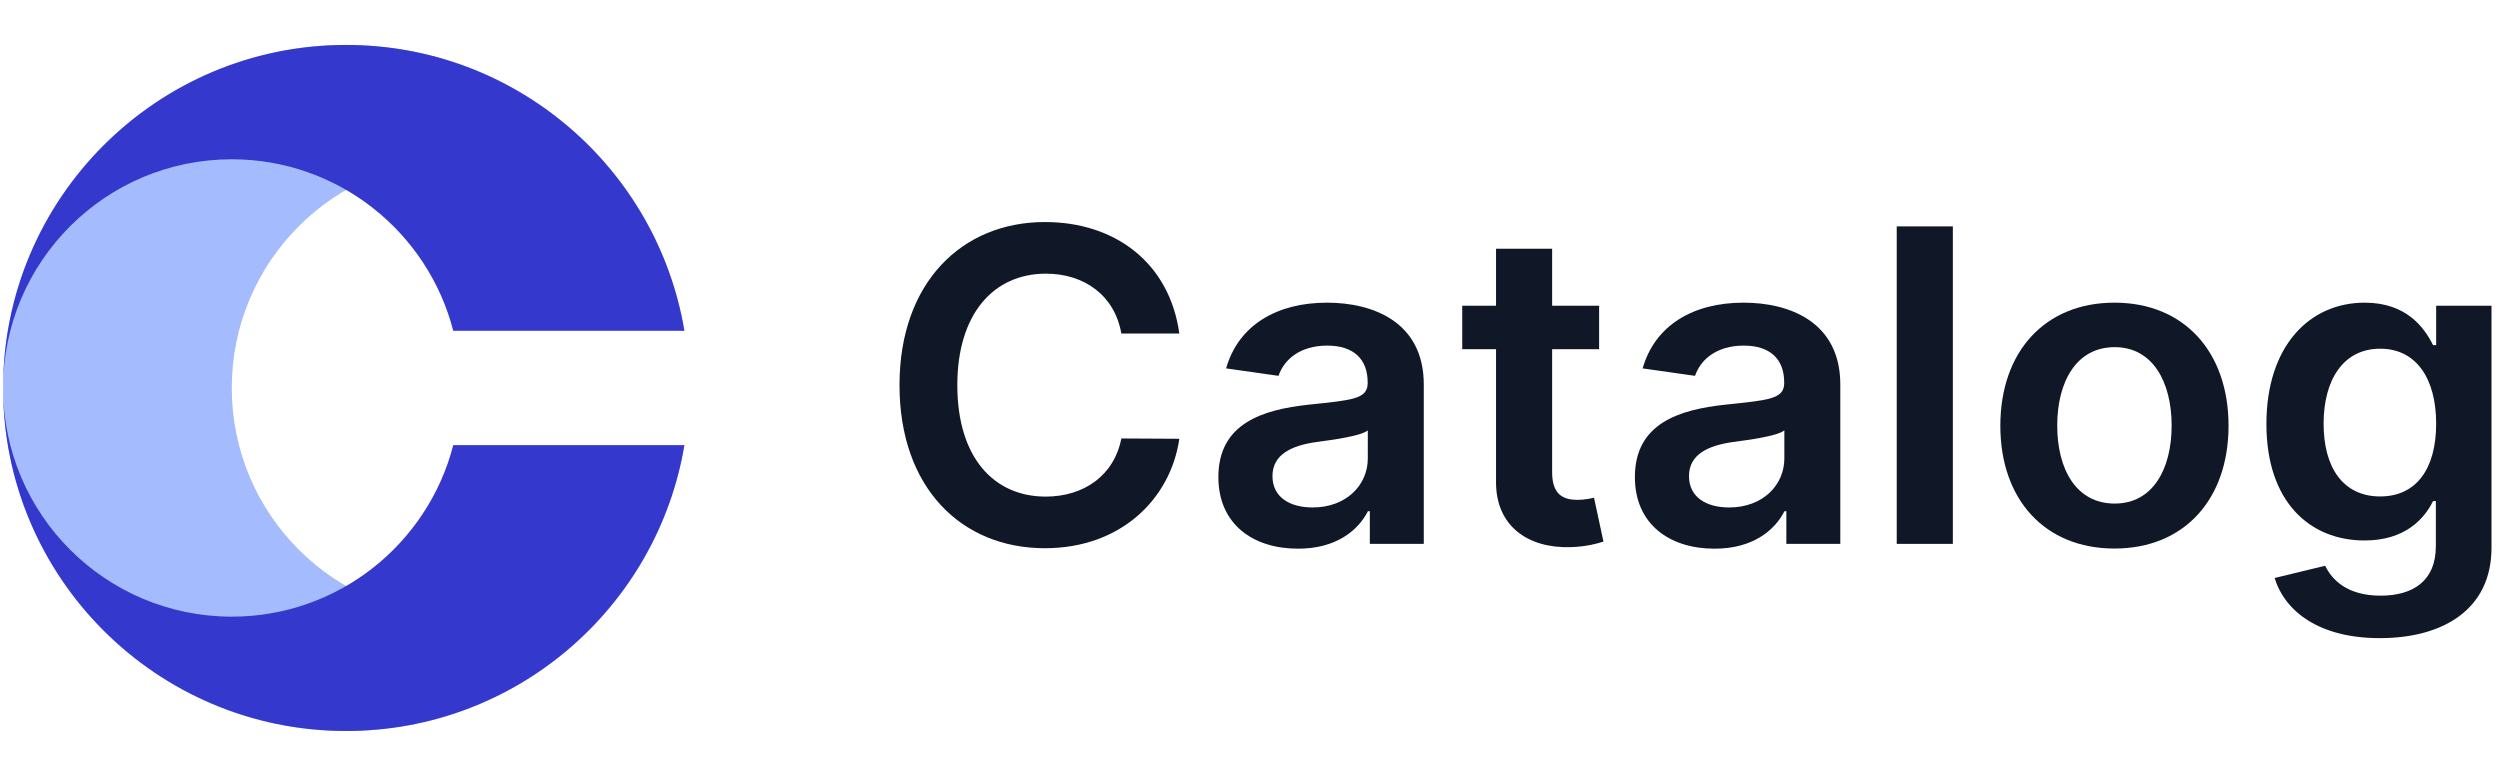
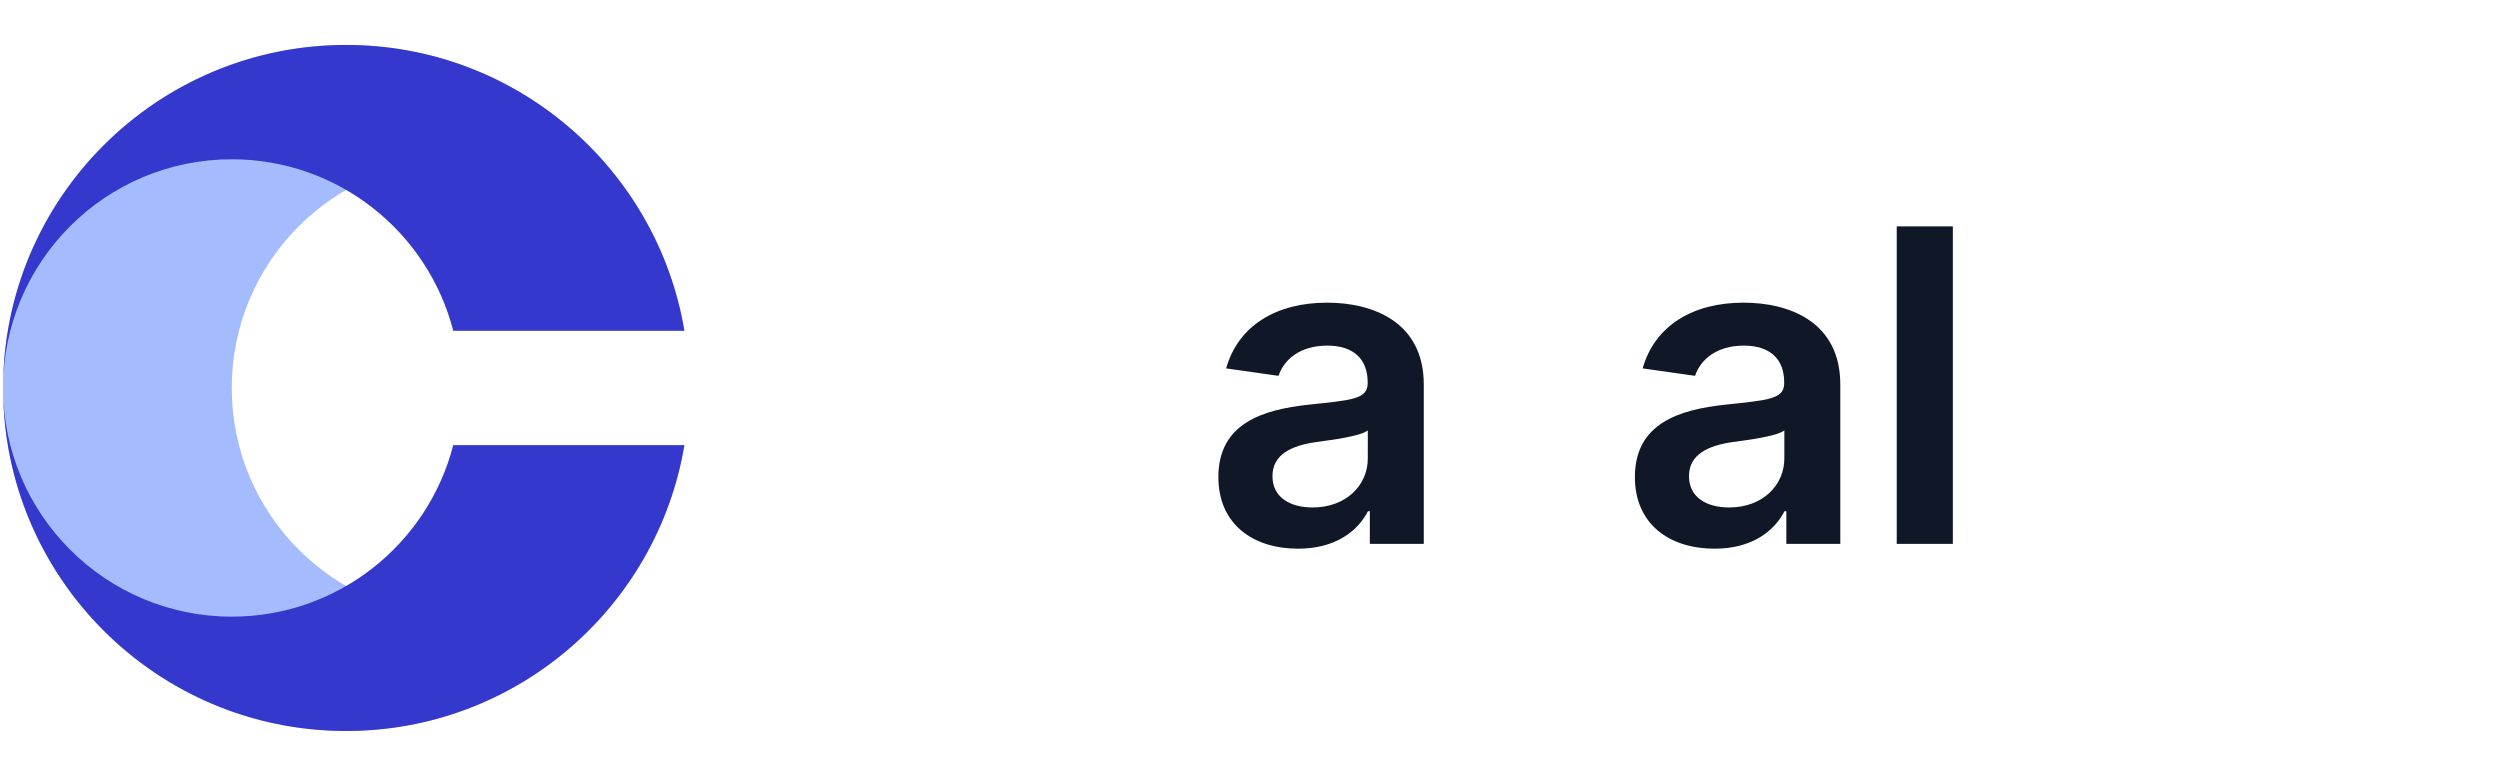
<svg xmlns="http://www.w3.org/2000/svg" width="156" height="48" viewBox="0 0 156 48" fill="none">
  <path d="M21.598 2.805C9.776 2.805 0.193 12.388 0.193 24.209C0.193 36.03 9.776 45.613 21.598 45.613C32.203 45.613 41.007 37.899 42.706 27.776H42.552C40.968 33.931 35.381 38.478 28.732 38.478C20.852 38.478 14.463 32.09 14.463 24.209C14.463 16.328 20.852 9.939 28.732 9.939C35.381 9.939 40.968 14.487 42.552 20.642H42.706C41.007 10.518 32.203 2.805 21.598 2.805Z" fill="#A4BCFD" />
  <path d="M0.193 24.209C0.193 12.388 9.776 2.805 21.598 2.805C32.203 2.805 41.007 10.518 42.706 20.642H28.283C26.699 14.487 21.112 9.939 14.463 9.939C6.582 9.939 0.193 16.328 0.193 24.209Z" fill="#3538CD" />
  <path d="M0.193 24.209C0.193 36.03 9.776 45.613 21.598 45.613C32.203 45.613 41.007 37.9 42.706 27.776H28.283C26.699 33.931 21.112 38.479 14.463 38.479C6.582 38.479 0.193 32.09 0.193 24.209Z" fill="#3538CD" />
-   <path d="M73.59 20.811C72.981 16.409 69.595 13.855 65.203 13.855C60.028 13.855 56.129 17.628 56.129 24.032C56.129 30.427 59.979 34.209 65.203 34.209C69.914 34.209 73.039 31.162 73.59 27.38L69.972 27.36C69.518 29.682 67.621 30.988 65.251 30.988C62.04 30.988 59.737 28.579 59.737 24.032C59.737 19.563 62.02 17.077 65.261 17.077C67.67 17.077 69.556 18.441 69.972 20.811H73.59Z" fill="#101828" />
  <path d="M80.998 34.238C83.329 34.238 84.722 33.145 85.361 31.897H85.477V33.938H88.844V23.994C88.844 20.066 85.641 18.886 82.807 18.886C79.682 18.886 77.283 20.279 76.509 22.988L79.779 23.452C80.127 22.436 81.114 21.566 82.826 21.566C84.452 21.566 85.342 22.398 85.342 23.858V23.916C85.342 24.922 84.287 24.971 81.665 25.251C78.783 25.561 76.026 26.422 76.026 29.769C76.026 32.691 78.164 34.238 80.998 34.238ZM81.907 31.665C80.447 31.665 79.402 30.998 79.402 29.711C79.402 28.366 80.572 27.805 82.14 27.583C83.059 27.457 84.897 27.225 85.351 26.857V28.608C85.351 30.262 84.016 31.665 81.907 31.665Z" fill="#101828" />
-   <path d="M99.785 19.079H96.853V15.519H93.352V19.079H91.243V21.788H93.352V30.05C93.332 32.845 95.364 34.219 97.995 34.142C98.992 34.113 99.678 33.919 100.056 33.793L99.466 31.056C99.272 31.104 98.875 31.191 98.44 31.191C97.56 31.191 96.853 30.881 96.853 29.469V21.788H99.785V19.079Z" fill="#101828" />
  <path d="M106.989 34.238C109.321 34.238 110.714 33.145 111.352 31.897H111.468V33.938H114.835V23.994C114.835 20.066 111.633 18.886 108.798 18.886C105.674 18.886 103.275 20.279 102.501 22.988L105.77 23.452C106.119 22.436 107.105 21.566 108.818 21.566C110.443 21.566 111.333 22.398 111.333 23.858V23.916C111.333 24.922 110.278 24.971 107.657 25.251C104.774 25.561 102.017 26.422 102.017 29.769C102.017 32.691 104.155 34.238 106.989 34.238ZM107.899 31.665C106.438 31.665 105.393 30.998 105.393 29.711C105.393 28.366 106.564 27.805 108.131 27.583C109.05 27.457 110.888 27.225 111.343 26.857V28.608C111.343 30.262 110.008 31.665 107.899 31.665Z" fill="#101828" />
  <path d="M121.858 14.126H118.356V33.938H121.858V14.126Z" fill="#101828" />
-   <path d="M131.941 34.229C136.294 34.229 139.061 31.162 139.061 26.567C139.061 21.962 136.294 18.886 131.941 18.886C127.587 18.886 124.821 21.962 124.821 26.567C124.821 31.162 127.587 34.229 131.941 34.229ZM131.96 31.423C129.551 31.423 128.371 29.276 128.371 26.557C128.371 23.839 129.551 21.662 131.96 21.662C134.33 21.662 135.51 23.839 135.51 26.557C135.51 29.276 134.33 31.423 131.96 31.423Z" fill="#101828" />
-   <path d="M148.495 39.82C152.51 39.82 155.47 37.982 155.47 34.18V19.079H152.016V21.537H151.823C151.291 20.463 150.178 18.886 147.557 18.886C144.123 18.886 141.424 21.575 141.424 26.46C141.424 31.307 144.123 33.726 147.547 33.726C150.091 33.726 151.281 32.362 151.823 31.268H151.997V34.084C151.997 36.27 150.546 37.169 148.553 37.169C146.444 37.169 145.516 36.173 145.09 35.303L141.936 36.067C142.575 38.147 144.713 39.82 148.495 39.82ZM148.524 30.978C146.212 30.978 144.993 29.179 144.993 26.441C144.993 23.742 146.193 21.759 148.524 21.759C150.778 21.759 152.016 23.626 152.016 26.441C152.016 29.276 150.759 30.978 148.524 30.978Z" fill="#101828" />
</svg>